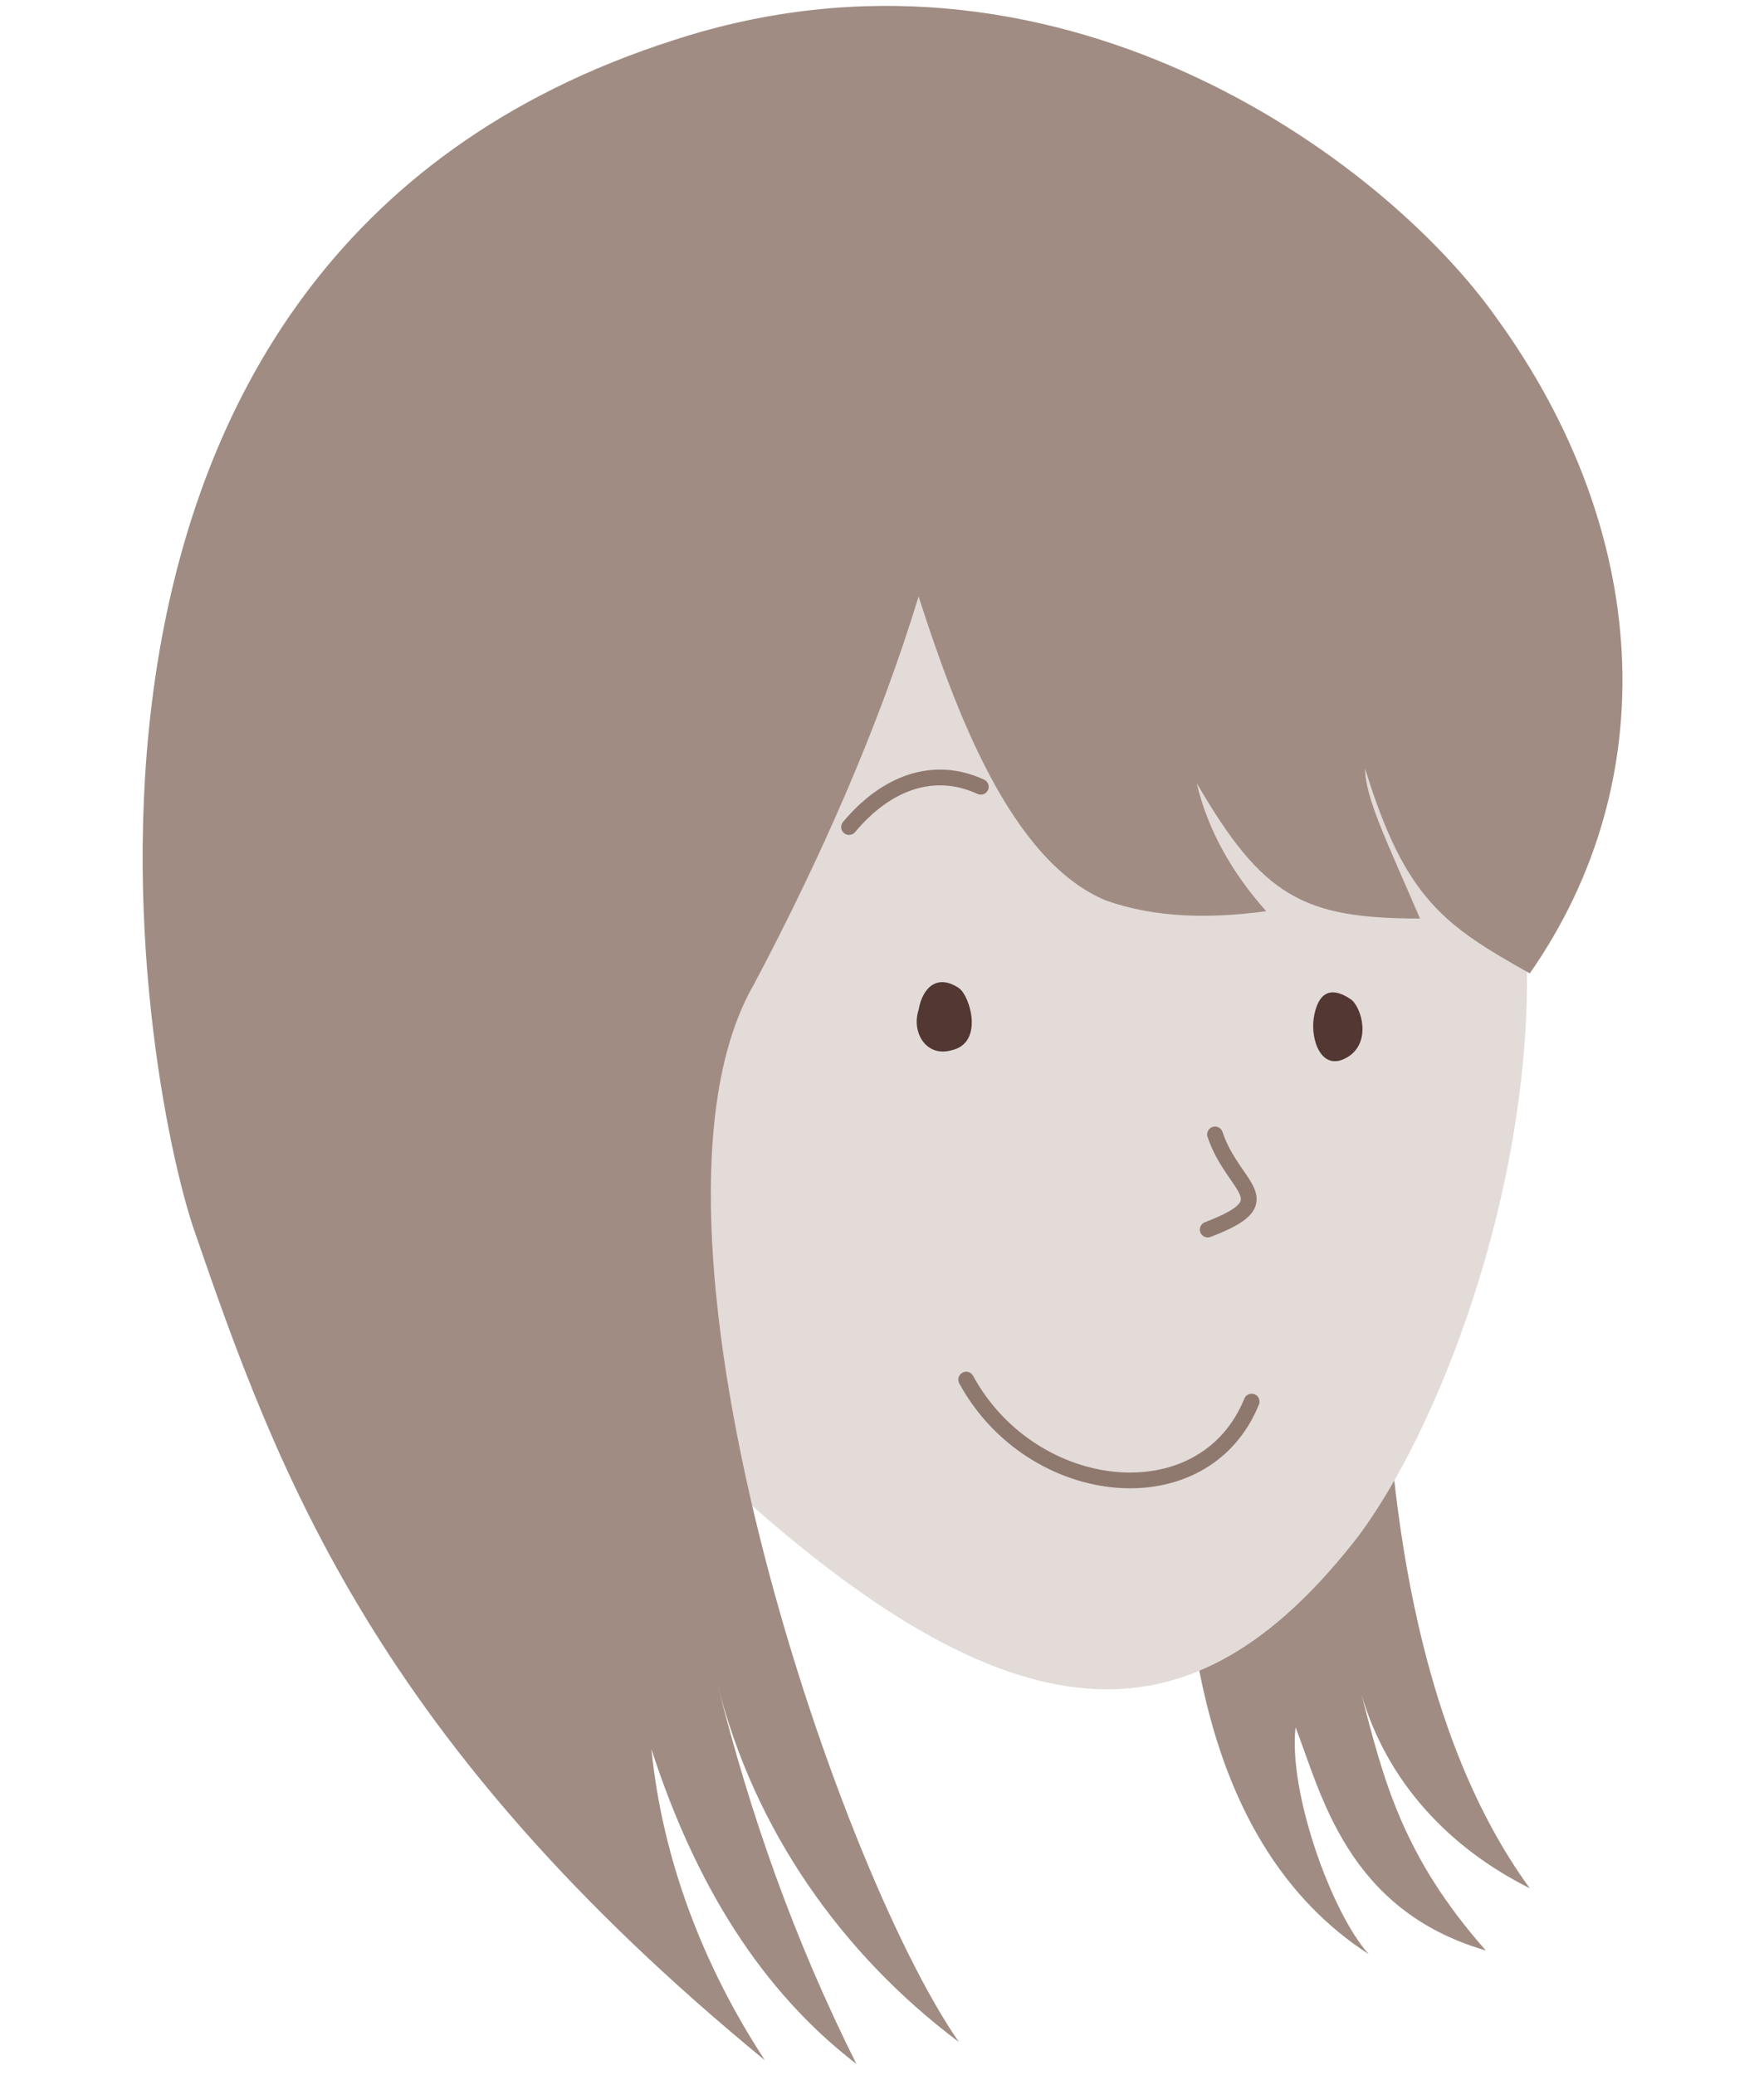
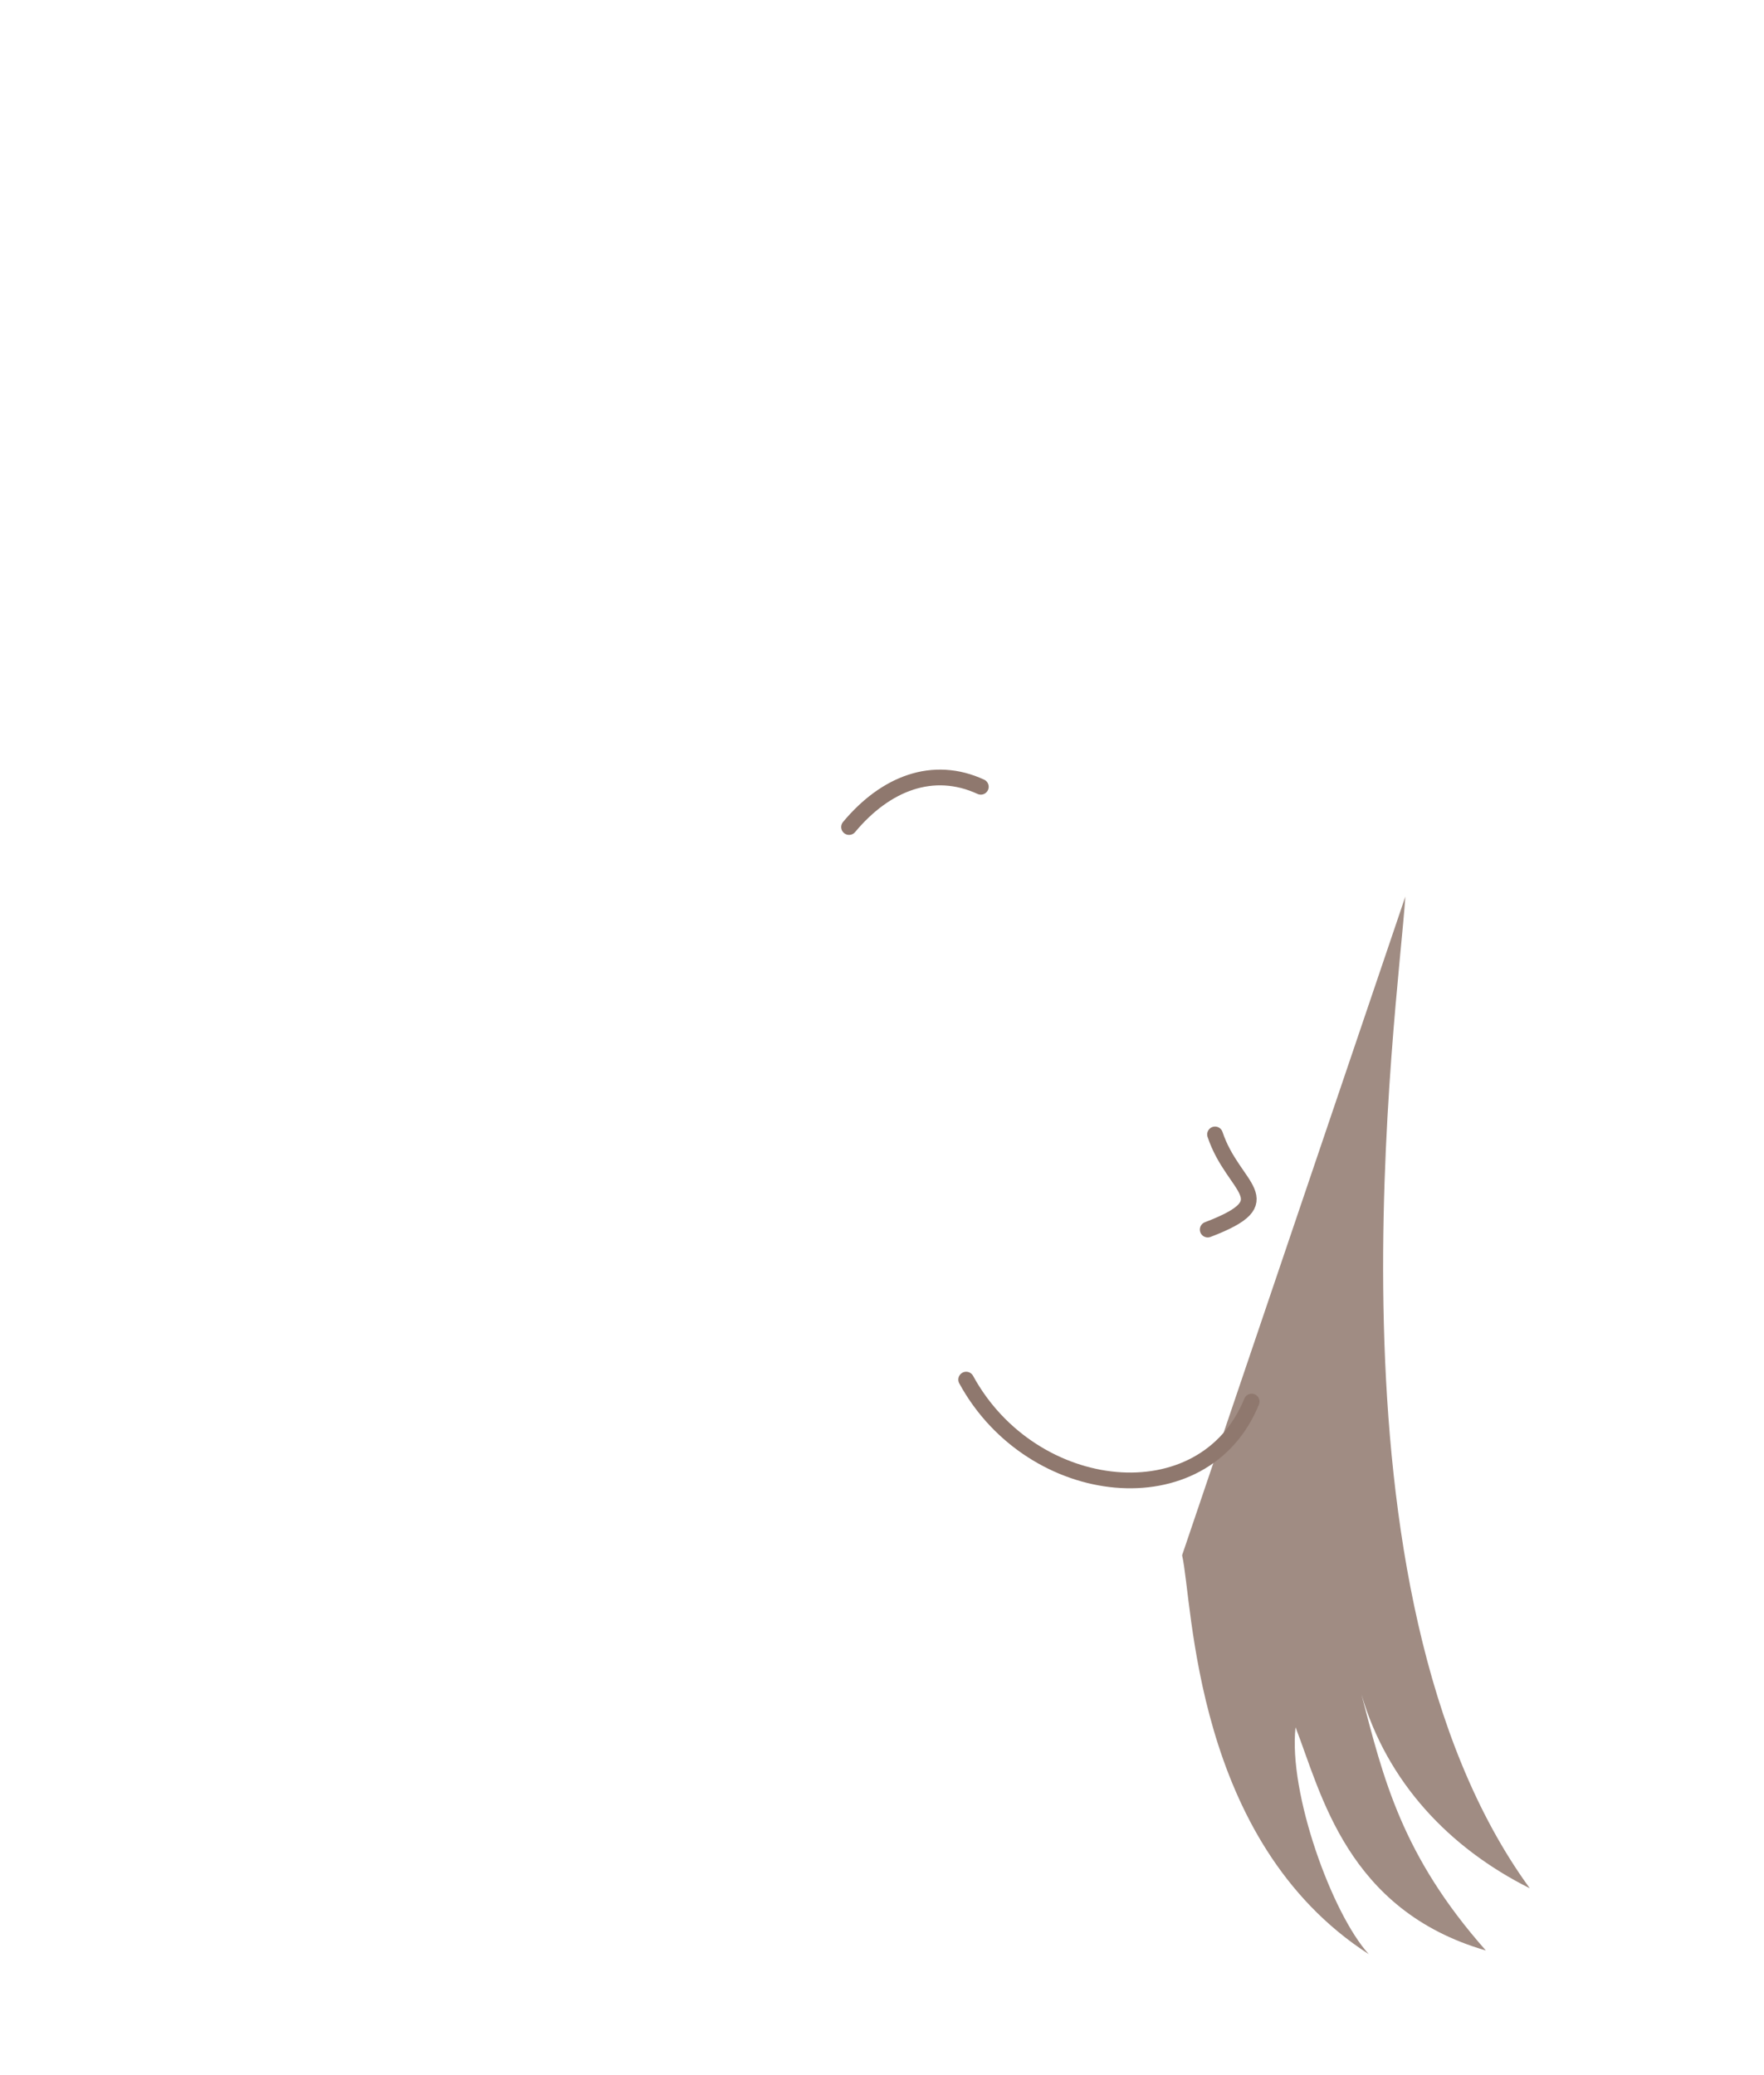
<svg xmlns="http://www.w3.org/2000/svg" version="1.1" id="レイヤー_1" x="0" y="0" viewBox="0 0 48.2 56.7" xml:space="preserve">
  <style type="text/css">.st0{fill:#a08c83}.st2{fill:none;stroke:#8f786e;stroke-width:.43;stroke-linecap:round;stroke-linejoin:round}.st3{fill:#523732}</style>
  <g>
    <g id="レイヤー_1-2">
      <path class="st0" d="M38.4 24.5c-.2 3.1-2.5 19 3.4 27.1-2.2-1.1-3.9-2.9-4.6-5.3.6 2.3 1.1 4.4 3.4 7-3.8-1.1-4.5-4.3-5.2-6.1-.2 1.8 1 5.1 2 6.2-4.8-3.1-4.8-9.6-5.1-10.9l6.1-18z" />
-       <path d="M41.2 22.2c1.8 7.2-1.4 16.2-4.1 19.8-4.2 5.4-8.8 6-16.6-.9-6.5-5.7-6.5-12.5-5.3-18.8 2.3-11.9 21.6-17.7 26-.1z" fill="#e2dbd8" />
      <path class="st2" d="M33.2 31c.5 1.5 1.9 1.8-.2 2.6M34.2 38.3c-1.3 3.2-6 2.7-7.8-.6" />
-       <path class="st3" d="M26.2 27c-.6-.4-1 0-1.1.6-.2.6.2 1.3.9 1.1.9-.2.5-1.5.2-1.7zM36.9 27.3c-.6-.4-.9-.1-1 .5s.2 1.5.9 1.1.4-1.4.1-1.6z" />
-       <path class="st0" d="M41.8 26.6c-2.3-1.3-3.4-2-4.5-5.6 0 .8.6 2 1.5 4.1-3.2 0-4.3-.6-6.1-3.7.3 1.3 1 2.5 1.9 3.5-1.5.2-3 .2-4.4-.3-2.6-1.1-4.1-5.2-5.1-8.3-1.1 3.6-2.7 7.2-4.5 10.6-3.7 6.4 2.2 24 5.6 28.9-3.2-2.4-5.6-5.8-6.6-9.8.9 3.6 2.1 7 3.8 10.4-2.6-2-4.4-4.9-5.6-8.6.3 3 1.4 5.9 3.1 8.5-10.6-8.7-13.3-16-15.6-22.7C3.9 29.5-.3 7.1 18.4 1.1c10.4-3.4 19.4 3.2 22.5 7.6 4.2 5.8 4.6 12.6.9 17.9z" />
      <path class="st2" d="M26.8 21.5c-1.3-.6-2.6-.1-3.6 1.1" />
    </g>
  </g>
</svg>